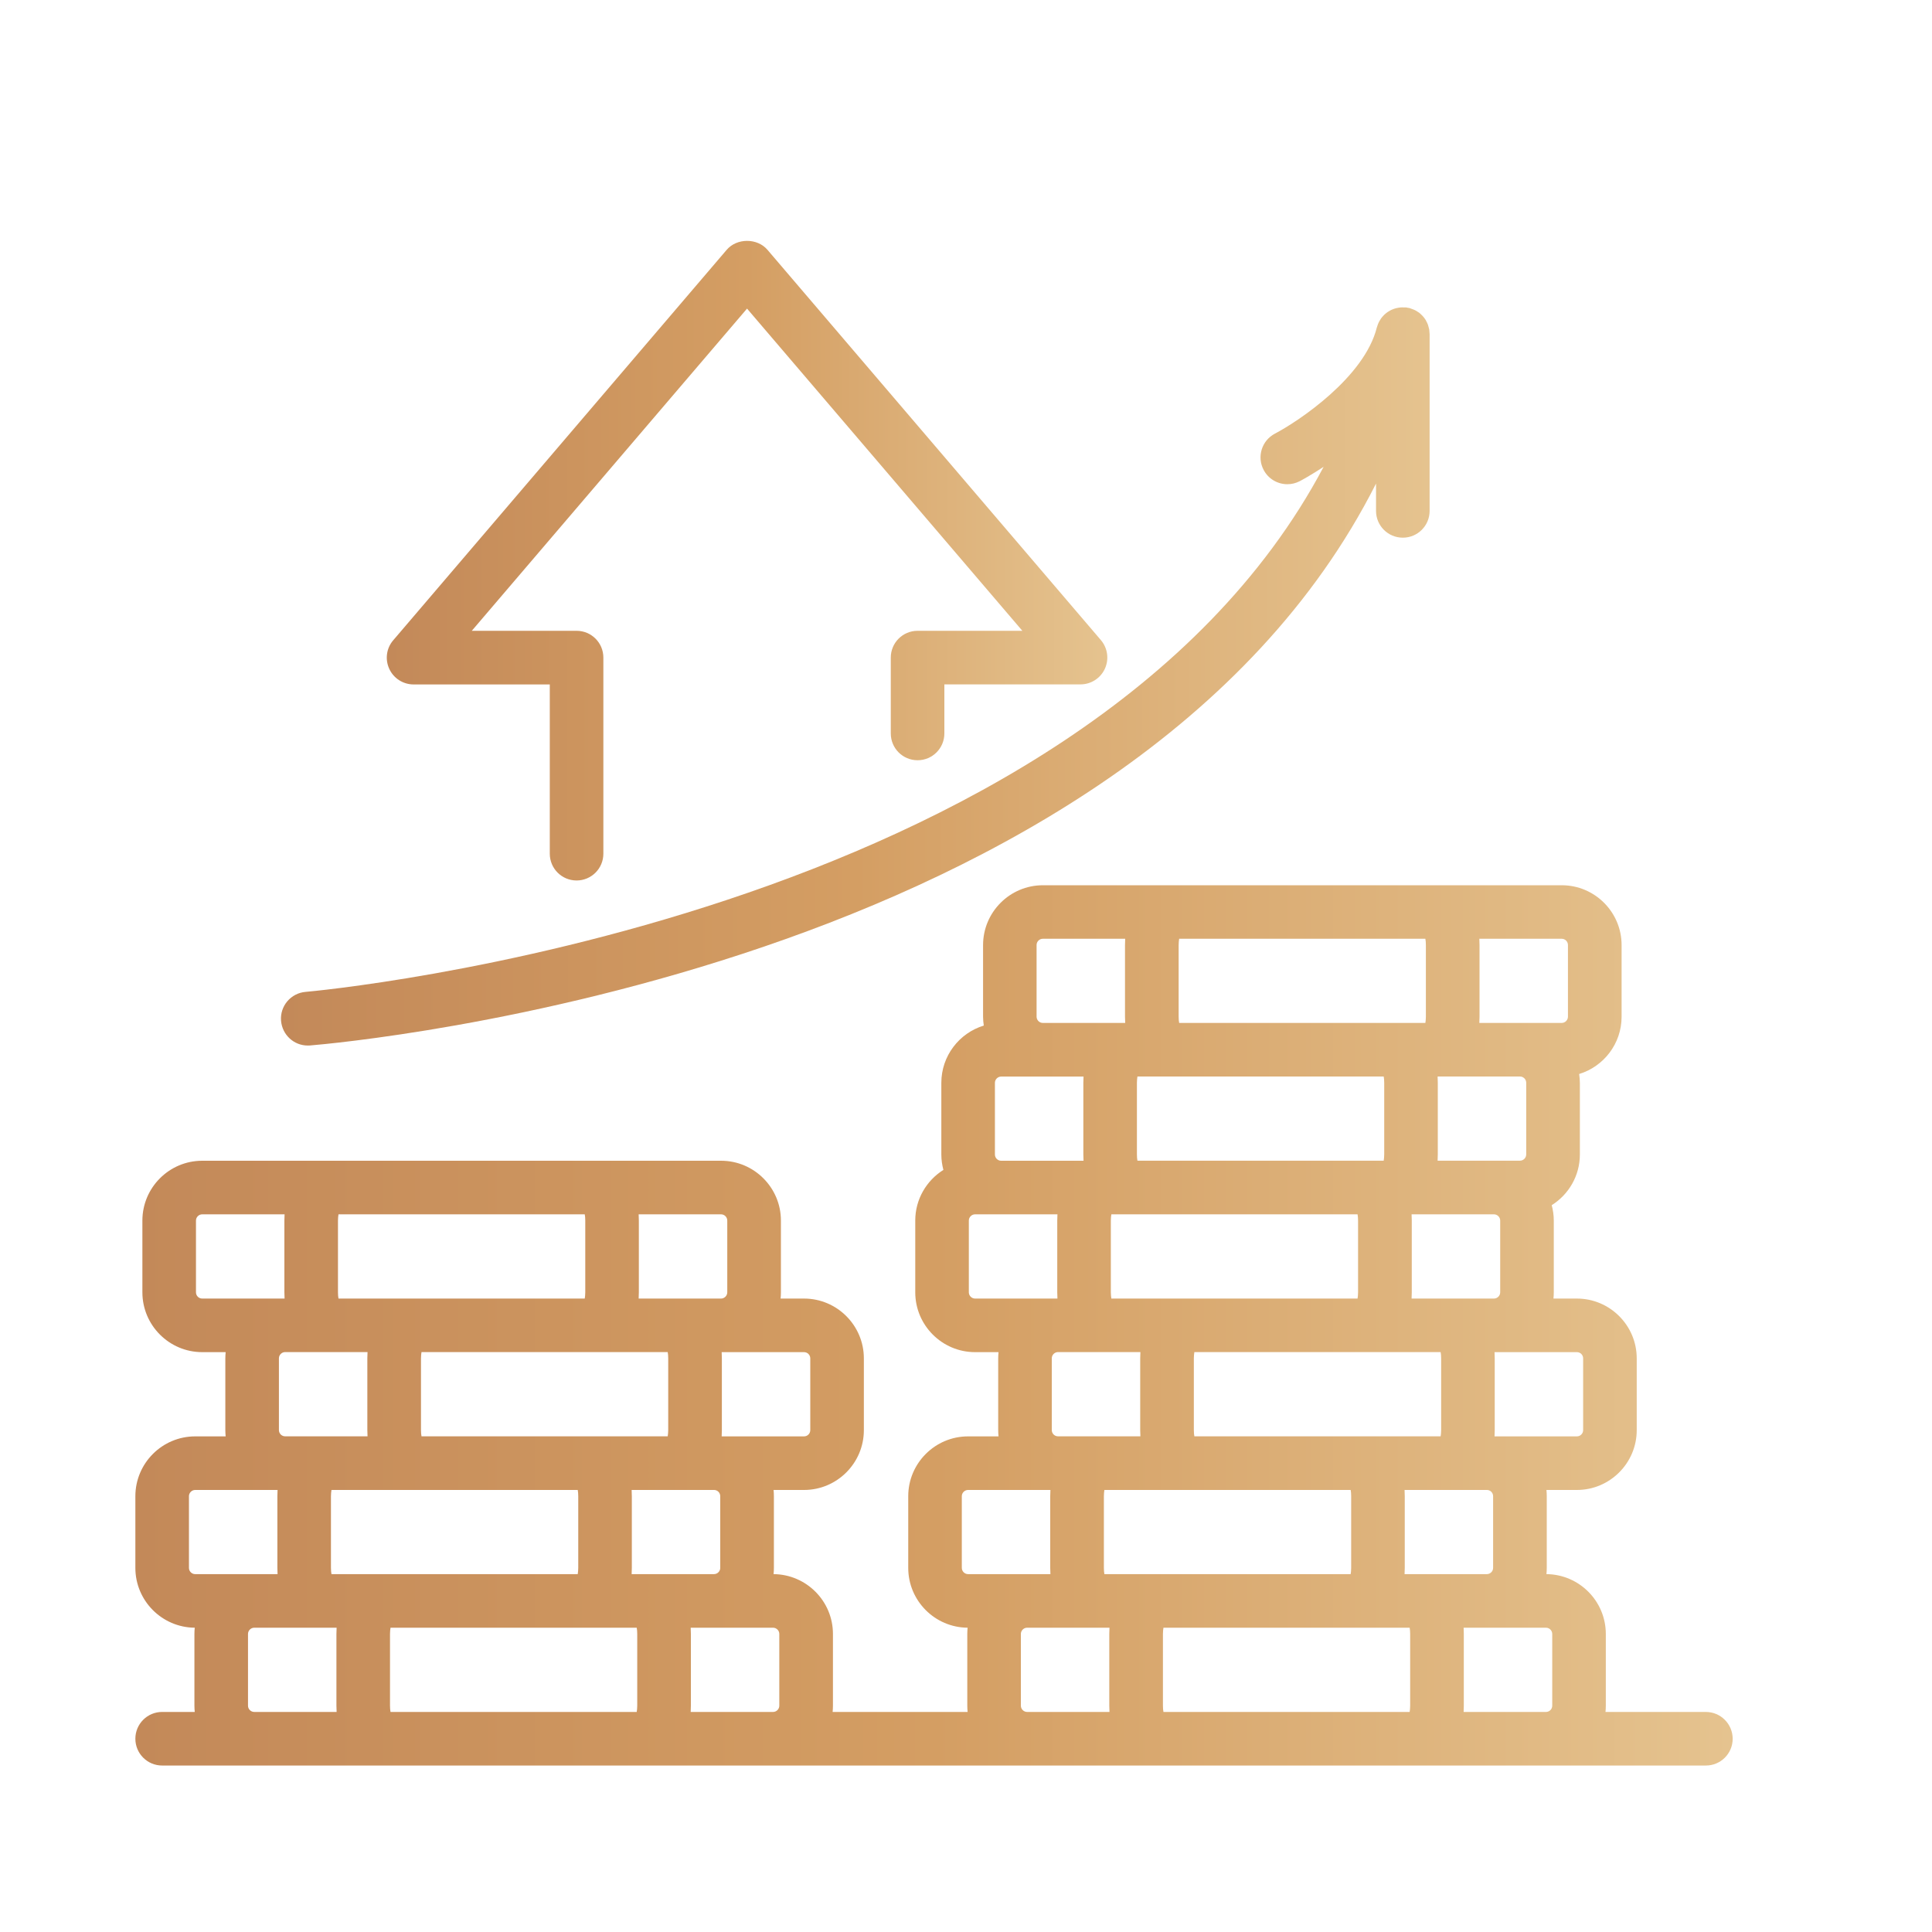
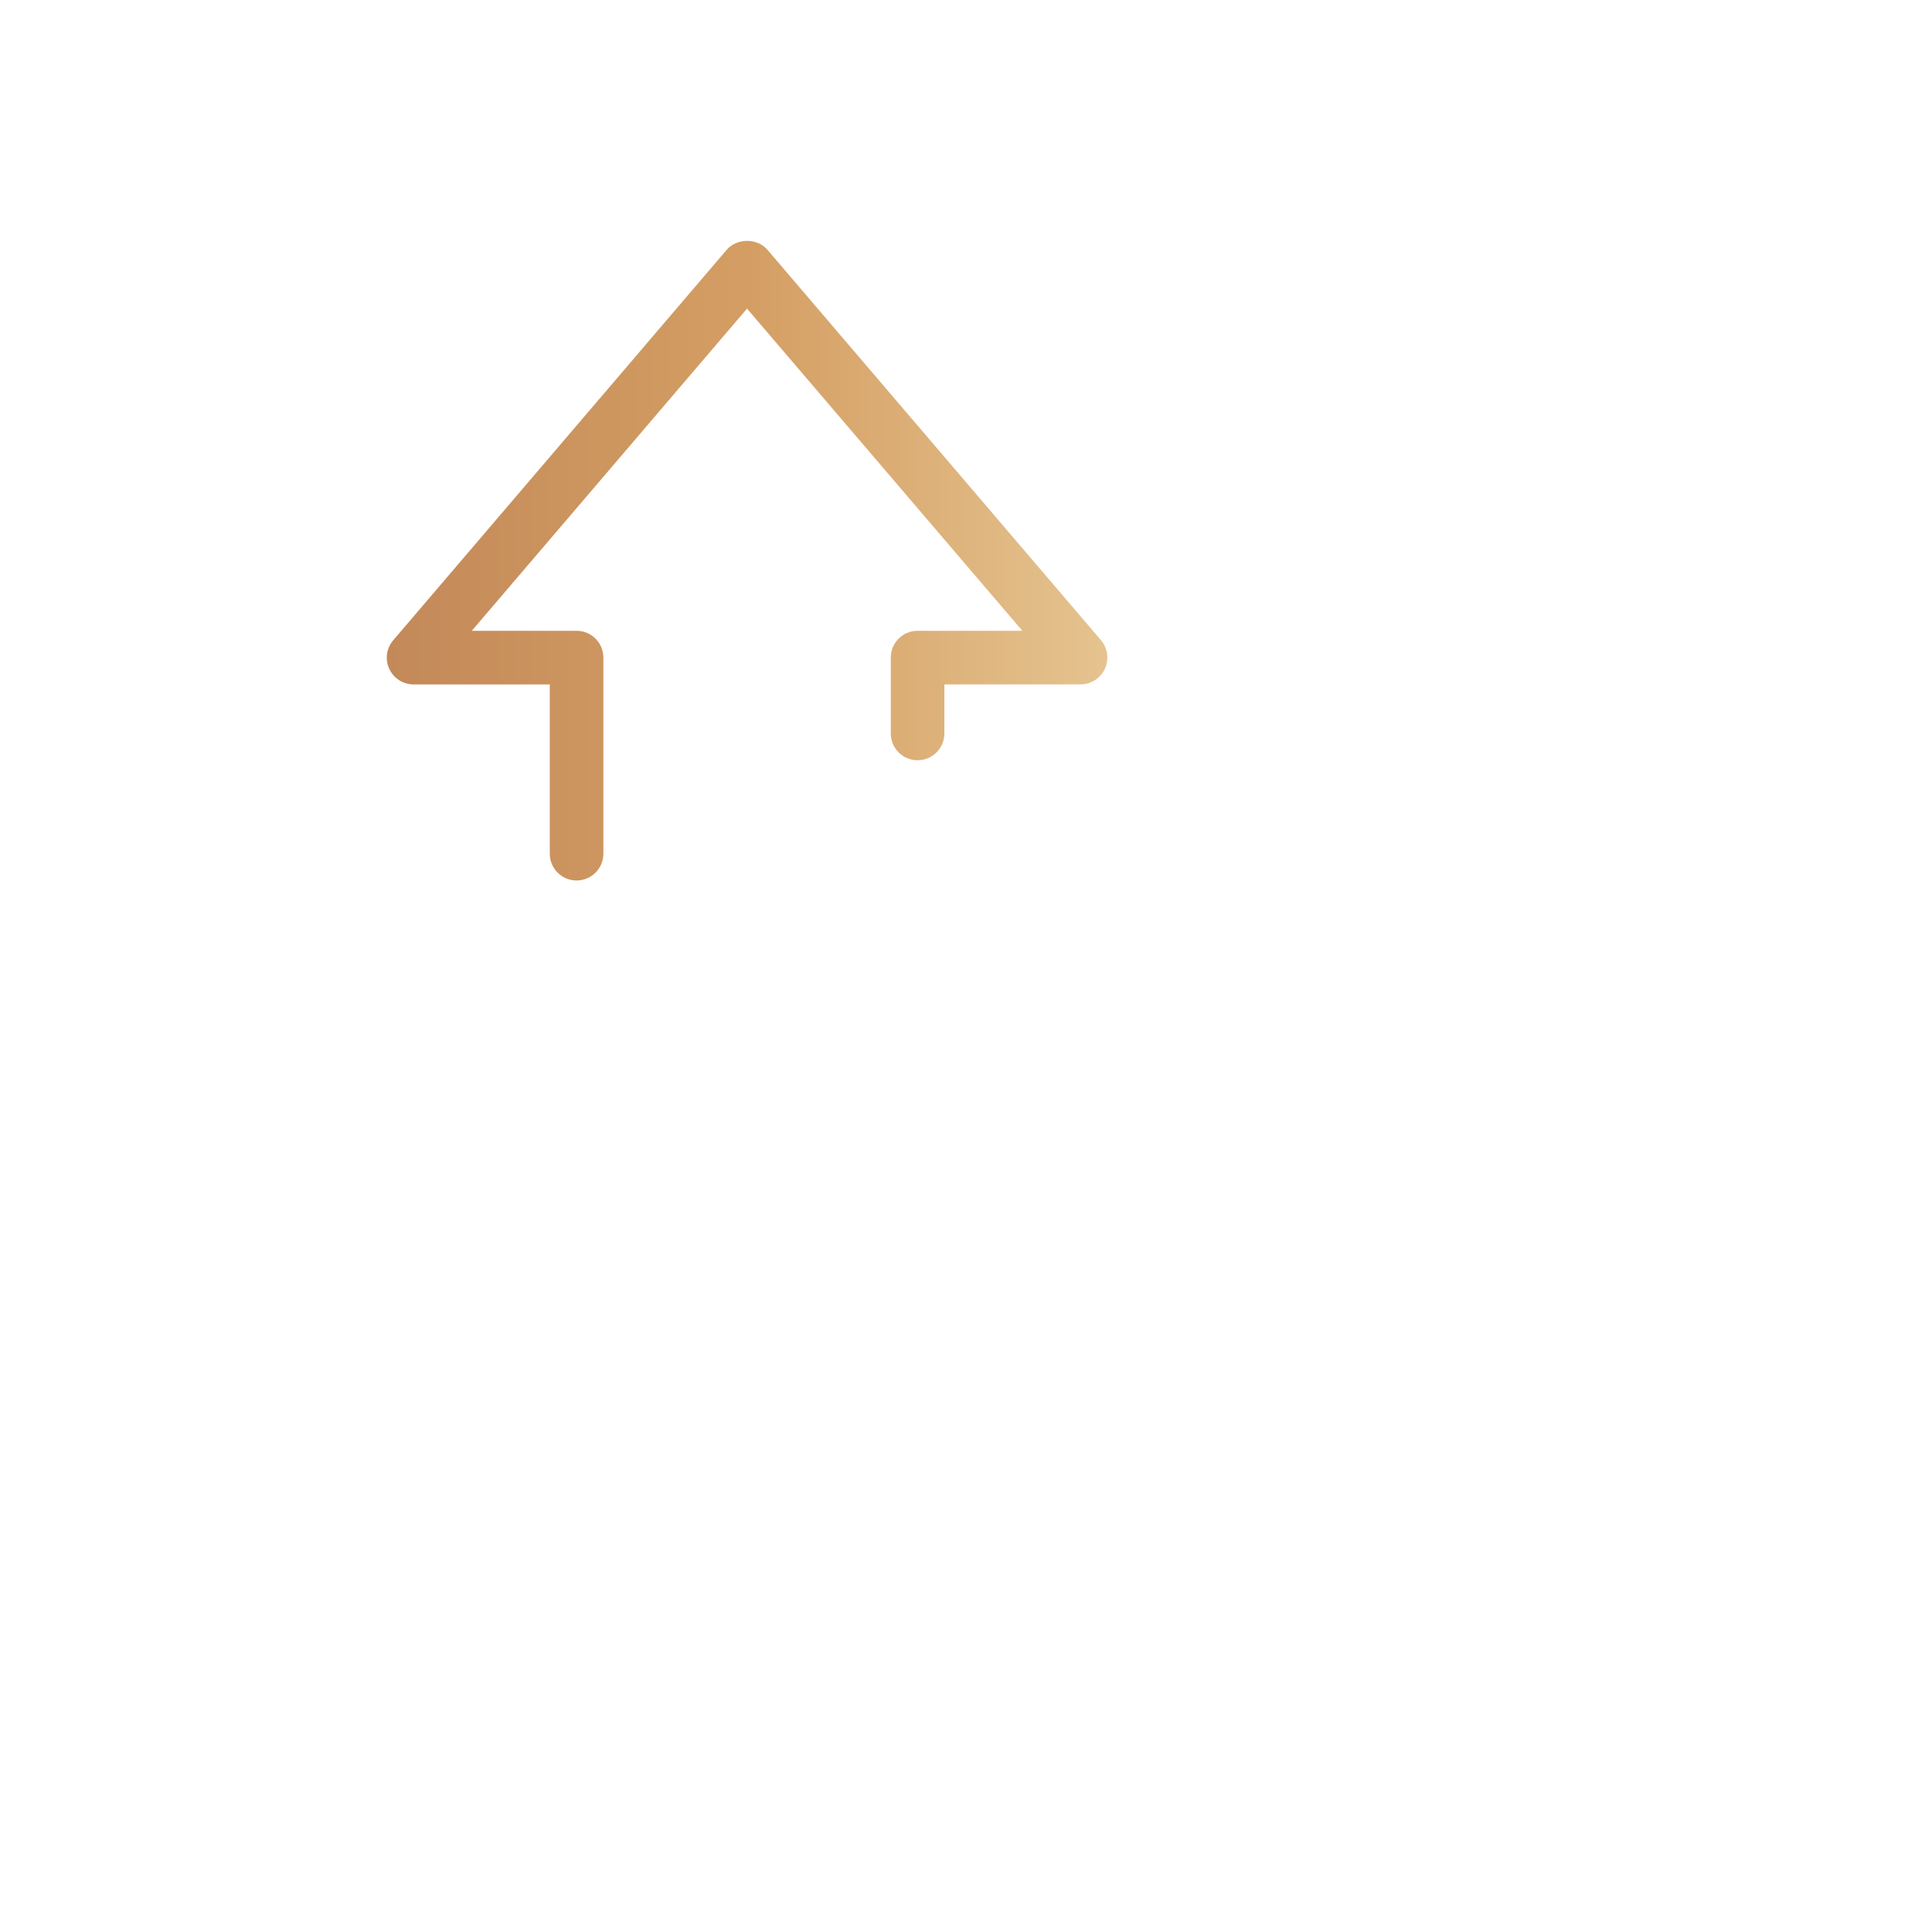
<svg xmlns="http://www.w3.org/2000/svg" version="1.1" id="Calque_1" x="0px" y="0px" viewBox="0 0 300 300" style="enable-background:new 0 0 300 300;" xml:space="preserve">
  <style type="text/css"> .st0{fill:url(#SVGID_1_);} .st1{fill:url(#SVGID_00000152225752926466704940000006686939300078762639_);} .st2{fill:url(#SVGID_00000008845901103042511170000011985255372380051587_);} </style>
  <g>
    <linearGradient id="SVGID_1_" gradientUnits="userSpaceOnUse" x1="43.63" y1="105.038" x2="221.998" y2="105.038">
      <stop offset="0" style="stop-color:#C38959" />
      <stop offset="0.5" style="stop-color:#D49E63" />
      <stop offset="1" style="stop-color:#E5C38F" />
    </linearGradient>
-     <path class="st0" d="M47.79,162.35c0.11,0,0.23,0,0.34-0.01c5.61-0.46,127.22-11.39,165.54-87.25v4.24c0,2.3,1.86,4.16,4.16,4.16 c2.3,0,4.16-1.86,4.16-4.16V51.88c0-0.12-0.02-0.23-0.03-0.35c-0.01-0.12-0.01-0.24-0.03-0.36c-0.03-0.16-0.07-0.31-0.12-0.46 c-0.03-0.1-0.05-0.19-0.08-0.29c-0.07-0.2-0.17-0.38-0.27-0.57c-0.02-0.04-0.04-0.09-0.06-0.13c-0.13-0.22-0.29-0.43-0.46-0.62 c-0.04-0.05-0.09-0.08-0.13-0.13c-0.14-0.14-0.28-0.28-0.43-0.4c-0.07-0.05-0.15-0.1-0.22-0.14c-0.14-0.1-0.29-0.19-0.45-0.27 c-0.08-0.04-0.17-0.07-0.26-0.11c-0.16-0.07-0.32-0.13-0.49-0.18c-0.04-0.01-0.07-0.03-0.1-0.04c-0.07-0.02-0.14-0.02-0.22-0.03 c-0.1-0.02-0.19-0.05-0.29-0.06c-0.05-0.01-0.1,0-0.16,0c-0.16-0.01-0.32-0.01-0.48-0.01c-0.08,0-0.15,0.01-0.23,0.01 c-0.21,0.02-0.41,0.05-0.61,0.1c-0.03,0.01-0.06,0.02-0.1,0.02c-0.22,0.06-0.43,0.13-0.63,0.22c-0.02,0.01-0.03,0.02-0.05,0.02 c-0.21,0.1-0.41,0.21-0.6,0.34c-0.02,0.01-0.04,0.03-0.06,0.04c-0.18,0.13-0.35,0.27-0.51,0.42c-0.03,0.03-0.06,0.07-0.09,0.1 c-0.14,0.15-0.27,0.29-0.39,0.46c-0.05,0.07-0.09,0.15-0.14,0.23c-0.09,0.14-0.17,0.27-0.24,0.43c-0.09,0.19-0.16,0.4-0.22,0.6 c-0.01,0.05-0.04,0.09-0.05,0.14c-1.92,7.7-12.08,14.51-15.83,16.48c-2.03,1.07-2.82,3.58-1.75,5.62c0.74,1.42,2.19,2.23,3.69,2.23 c0.65,0,1.3-0.15,1.92-0.47c0.2-0.1,1.65-0.88,3.71-2.23c-37.45,70.68-156.77,81.42-158.08,81.53c-2.29,0.19-4,2.2-3.81,4.49 C43.83,160.7,45.64,162.35,47.79,162.35z" />
    <linearGradient id="SVGID_00000121260258529018030240000008372745808793862329_" gradientUnits="userSpaceOnUse" x1="21.012" y1="205.797" x2="269.041" y2="205.797">
      <stop offset="0" style="stop-color:#C38959" />
      <stop offset="0.5" style="stop-color:#D49E63" />
      <stop offset="1" style="stop-color:#E5C38F" />
    </linearGradient>
-     <path style="fill:url(#SVGID_00000121260258529018030240000008372745808793862329_);" d="M264.88,265.83H249.3 c0.03-0.32,0.05-0.64,0.05-0.97v-11.14c0-5.1-4.13-9.25-9.22-9.29c0.03-0.32,0.05-0.64,0.05-0.97v-11.13 c0-0.33-0.02-0.65-0.05-0.97h4.73c5.12,0,9.29-4.17,9.29-9.29v-11.14c0-5.12-4.17-9.29-9.29-9.29h-3.64 c0.03-0.32,0.05-0.64,0.05-0.97v-11.14c0-0.83-0.12-1.63-0.32-2.39c2.62-1.65,4.37-4.55,4.37-7.87v-11.13 c0-0.47-0.05-0.92-0.11-1.37c3.81-1.16,6.59-4.71,6.59-8.89v-11.13c0-5.12-4.17-9.29-9.29-9.29h-19.56h-41.45h-19.56 c-5.12,0-9.29,4.17-9.29,9.29v11.13c0,0.47,0.05,0.92,0.11,1.37c-3.81,1.16-6.59,4.71-6.59,8.89v11.13c0,0.83,0.12,1.63,0.32,2.39 c-2.62,1.65-4.37,4.55-4.37,7.87v11.14c0,5.12,4.17,9.29,9.29,9.29h3.64c-0.03,0.32-0.05,0.64-0.05,0.97v11.14 c0,0.33,0.02,0.65,0.05,0.97h-4.73c-5.12,0-9.29,4.17-9.29,9.29v11.13c0,5.1,4.13,9.25,9.22,9.29c-0.03,0.32-0.05,0.64-0.05,0.97 v11.14c0,0.33,0.02,0.65,0.05,0.97h-20.96c0.03-0.32,0.05-0.64,0.05-0.97v-11.14c0-5.1-4.13-9.25-9.22-9.29 c0.03-0.32,0.05-0.64,0.05-0.97v-11.13c0-0.33-0.02-0.65-0.05-0.97h4.73c5.12,0,9.29-4.17,9.29-9.29v-11.14 c0-5.12-4.17-9.29-9.29-9.29h-3.64c0.03-0.32,0.05-0.64,0.05-0.97v-11.14c0-5.12-4.17-9.29-9.29-9.29H92.4H50.96H31.4 c-5.12,0-9.29,4.17-9.29,9.29v11.14c0,5.12,4.17,9.29,9.29,9.29h3.64c-0.03,0.32-0.05,0.64-0.05,0.97v11.14 c0,0.33,0.02,0.65,0.05,0.97h-4.73c-5.12,0-9.29,4.17-9.29,9.29v11.13c0,5.1,4.13,9.25,9.22,9.29c-0.03,0.32-0.05,0.64-0.05,0.97 v11.14c0,0.33,0.02,0.65,0.05,0.97h-5.06c-2.3,0-4.16,1.86-4.16,4.16c0,2.3,1.86,4.16,4.16,4.16h14.3h19.56h41.45h19.56h39.45 h19.56h41.45h19.56h24.82c2.3,0,4.16-1.86,4.16-4.16C269.04,267.69,267.18,265.83,264.88,265.83z M231.85,232.33v11.13 c0,0.53-0.44,0.97-0.97,0.97H220.5h-2.4c0.02-0.32,0.03-0.64,0.03-0.97v-11.13c0-0.33-0.01-0.65-0.03-0.97h7.2h5.59 C231.42,231.36,231.85,231.79,231.85,232.33z M171.49,244.43c-0.05-0.26-0.08-0.59-0.08-0.97v-11.13c0-0.38,0.04-0.71,0.08-0.97 h12.37h25.87c0.05,0.26,0.08,0.59,0.08,0.97v11.13c0,0.38-0.04,0.71-0.08,0.97h-30.67H171.49z M185.38,222.06v-11.14 c0-0.38,0.04-0.7,0.08-0.97h26.96h11.28c0.05,0.26,0.08,0.59,0.08,0.97v11.14c0,0.38-0.04,0.71-0.08,0.97h-12.37h-25.87 C185.41,222.77,185.38,222.44,185.38,222.06z M154.49,179.27v-11.13c0-0.53,0.44-0.97,0.97-0.97h6.47h6.32 c-0.02,0.32-0.03,0.64-0.03,0.97v11.13c0,0.33,0.01,0.65,0.03,0.97h-12.79C154.92,180.24,154.49,179.8,154.49,179.27z M236.99,168.13v11.13c0,0.53-0.44,0.97-0.97,0.97h-4.05h-8.74c0.02-0.32,0.03-0.64,0.03-0.97v-11.13c0-0.33-0.01-0.65-0.03-0.97 h12.79C236.56,167.16,236.99,167.6,236.99,168.13z M214.94,168.13v11.13c0,0.38-0.04,0.71-0.08,0.97h-2.44h-35.8 c-0.05-0.26-0.08-0.59-0.08-0.97v-11.13c0-0.38,0.04-0.71,0.08-0.97h4.87h33.37C214.91,167.43,214.94,167.75,214.94,168.13z M172.49,200.67v-11.14c0-0.38,0.04-0.71,0.08-0.97h2.44h35.79c0.05,0.26,0.08,0.59,0.08,0.97v11.14c0,0.38-0.04,0.71-0.08,0.97 h-26.96h-11.27C172.53,201.37,172.49,201.05,172.49,200.67z M245.83,210.93v11.14c0,0.53-0.44,0.97-0.97,0.97h-12.79 c0.02-0.32,0.03-0.64,0.03-0.97v-11.14c0-0.33-0.01-0.65-0.03-0.97h12.79C245.39,209.96,245.83,210.39,245.83,210.93z M225.3,201.64h-6.11c0.02-0.32,0.03-0.64,0.03-0.97v-11.14c0-0.33-0.01-0.65-0.03-0.97h12.79c0.53,0,0.97,0.44,0.97,0.97v11.14 c0,0.53-0.44,0.97-0.97,0.97H225.3z M243.47,146.74v11.13c0,0.53-0.44,0.97-0.97,0.97h-6.47h-6.32c0.02-0.32,0.03-0.64,0.03-0.97 v-11.13c0-0.33-0.01-0.65-0.03-0.97h12.79C243.03,145.77,243.47,146.2,243.47,146.74z M221.33,145.77 c0.05,0.26,0.08,0.59,0.08,0.97v11.13c0,0.38-0.04,0.71-0.08,0.97h-4.87H183.1c-0.05-0.26-0.08-0.59-0.08-0.97v-11.13 c0-0.38,0.04-0.71,0.08-0.97H221.33z M160.96,146.74c0-0.53,0.44-0.97,0.97-0.97h12.79c-0.02,0.32-0.03,0.64-0.03,0.97v11.13 c0,0.33,0.01,0.65,0.03,0.97h-12.79c-0.53,0-0.97-0.44-0.97-0.97V146.74z M150.44,200.67v-11.14c0-0.53,0.44-0.97,0.97-0.97h4.05 h8.74c-0.02,0.32-0.03,0.64-0.03,0.97v11.14c0,0.33,0.01,0.65,0.03,0.97h-12.79C150.88,201.64,150.44,201.2,150.44,200.67z M163.32,222.06v-11.14c0-0.53,0.44-0.97,0.97-0.97h6.68h6.11c-0.02,0.32-0.03,0.64-0.03,0.97v11.14c0,0.33,0.01,0.65,0.03,0.97 h-7.21h-5.59C163.76,223.03,163.32,222.6,163.32,222.06z M149.35,243.46v-11.13c0-0.53,0.44-0.97,0.97-0.97h12.79 c-0.02,0.32-0.03,0.64-0.03,0.97v11.13c0,0.33,0.01,0.65,0.03,0.97h-3.62h-9.17C149.79,244.43,149.35,243.99,149.35,243.46z M111.84,232.33v11.13c0,0.53-0.44,0.97-0.97,0.97h-10.39h-2.4c0.02-0.32,0.03-0.64,0.03-0.97v-11.13c0-0.33-0.01-0.65-0.03-0.97 h7.21h5.59C111.41,231.36,111.84,231.79,111.84,232.33z M51.47,244.43c-0.05-0.26-0.08-0.59-0.08-0.97v-11.13 c0-0.38,0.04-0.71,0.08-0.97h12.37h25.87c0.05,0.26,0.08,0.59,0.08,0.97v11.13c0,0.38-0.04,0.71-0.08,0.97H59.04H51.47z M65.37,222.06v-11.14c0-0.38,0.04-0.7,0.08-0.97H92.4h11.28c0.05,0.26,0.08,0.59,0.08,0.97v11.14c0,0.38-0.04,0.71-0.08,0.97 H91.31H65.45C65.4,222.77,65.37,222.44,65.37,222.06z M125.82,210.93v11.14c0,0.53-0.43,0.97-0.97,0.97h-12.79 c0.02-0.32,0.03-0.64,0.03-0.97v-11.14c0-0.33-0.01-0.65-0.03-0.97h12.79C125.38,209.96,125.82,210.39,125.82,210.93z M112.93,189.53v11.14c0,0.53-0.44,0.97-0.97,0.97h-6.68h-6.11c0.02-0.32,0.03-0.64,0.03-0.97v-11.14c0-0.33-0.01-0.65-0.03-0.97 h12.79C112.5,188.56,112.93,189,112.93,189.53z M90.8,188.56c0.05,0.26,0.08,0.59,0.08,0.97v11.14c0,0.38-0.04,0.71-0.08,0.97 H63.84H52.56c-0.05-0.26-0.08-0.59-0.08-0.97v-11.14c0-0.38,0.04-0.71,0.08-0.97H90.8z M30.43,200.67v-11.14 c0-0.53,0.44-0.97,0.97-0.97h12.79c-0.02,0.32-0.03,0.64-0.03,0.97v11.14c0,0.33,0.01,0.65,0.03,0.97H31.4 C30.86,201.64,30.43,201.2,30.43,200.67z M43.31,222.06v-11.14c0-0.53,0.44-0.97,0.97-0.97h6.68h6.11 c-0.02,0.32-0.03,0.64-0.03,0.97v11.14c0,0.33,0.01,0.65,0.03,0.97h-7.21h-5.59C43.75,223.03,43.31,222.6,43.31,222.06z M29.34,243.46v-11.13c0-0.53,0.44-0.97,0.97-0.97H43.1c-0.02,0.32-0.03,0.64-0.03,0.97v11.13c0,0.33,0.01,0.65,0.03,0.97h-3.62 h-9.17C29.77,244.43,29.34,243.99,29.34,243.46z M38.51,264.86v-11.14c0-0.53,0.44-0.97,0.97-0.97h10.39h2.4 c-0.02,0.32-0.03,0.64-0.03,0.97v11.14c0,0.33,0.01,0.65,0.03,0.97H39.48C38.95,265.83,38.51,265.39,38.51,264.86z M60.64,265.83 c-0.05-0.26-0.08-0.59-0.08-0.97v-11.14c0-0.38,0.04-0.71,0.08-0.97h30.67h7.56c0.05,0.26,0.08,0.59,0.08,0.97v11.14 c0,0.38-0.04,0.7-0.08,0.97H60.64z M107.25,265.83c0.02-0.32,0.03-0.64,0.03-0.97v-11.14c0-0.33-0.01-0.65-0.03-0.97h3.62h9.17 c0.53,0,0.97,0.44,0.97,0.97v11.14c0,0.53-0.44,0.97-0.97,0.97H107.25z M158.52,264.86v-11.14c0-0.53,0.44-0.97,0.97-0.97h10.39 h2.4c-0.02,0.32-0.03,0.64-0.03,0.97v11.14c0,0.33,0.01,0.65,0.03,0.97h-12.79C158.96,265.83,158.52,265.39,158.52,264.86z M180.66,265.83c-0.05-0.26-0.08-0.59-0.08-0.97v-11.14c0-0.38,0.04-0.71,0.08-0.97h30.67h7.56c0.05,0.26,0.08,0.59,0.08,0.97 v11.14c0,0.38-0.04,0.7-0.08,0.97H180.66z M227.27,265.83c0.02-0.32,0.03-0.64,0.03-0.97v-11.14c0-0.33-0.01-0.65-0.03-0.97h3.62 h9.17c0.53,0,0.97,0.44,0.97,0.97v11.14c0,0.53-0.43,0.97-0.97,0.97H227.27z" />
    <linearGradient id="SVGID_00000044150415892364213470000000183103237228940730_" gradientUnits="userSpaceOnUse" x1="60.065" y1="87.075" x2="171.945" y2="87.075">
      <stop offset="0" style="stop-color:#C38959" />
      <stop offset="0.5" style="stop-color:#D49E63" />
      <stop offset="1" style="stop-color:#E5C38F" />
    </linearGradient>
    <path style="fill:url(#SVGID_00000044150415892364213470000000183103237228940730_);" d="M64.23,106.28h21.14v26.28 c0,2.3,1.86,4.16,4.16,4.16c2.3,0,4.16-1.86,4.16-4.16v-30.45c0-2.3-1.86-4.16-4.16-4.16H73.26L116,47.92l42.75,50.03h-16.27 c-2.3,0-4.16,1.86-4.16,4.16v11.78c0,2.3,1.86,4.16,4.16,4.16c2.3,0,4.16-1.86,4.16-4.16v-7.62h21.14c1.63,0,3.1-0.95,3.78-2.42 c0.68-1.48,0.44-3.21-0.61-4.45l-51.78-60.61c-1.58-1.85-4.75-1.85-6.33,0L61.06,99.42c-1.06,1.23-1.3,2.97-0.61,4.45 C61.13,105.34,62.6,106.28,64.23,106.28z" />
  </g>
</svg>